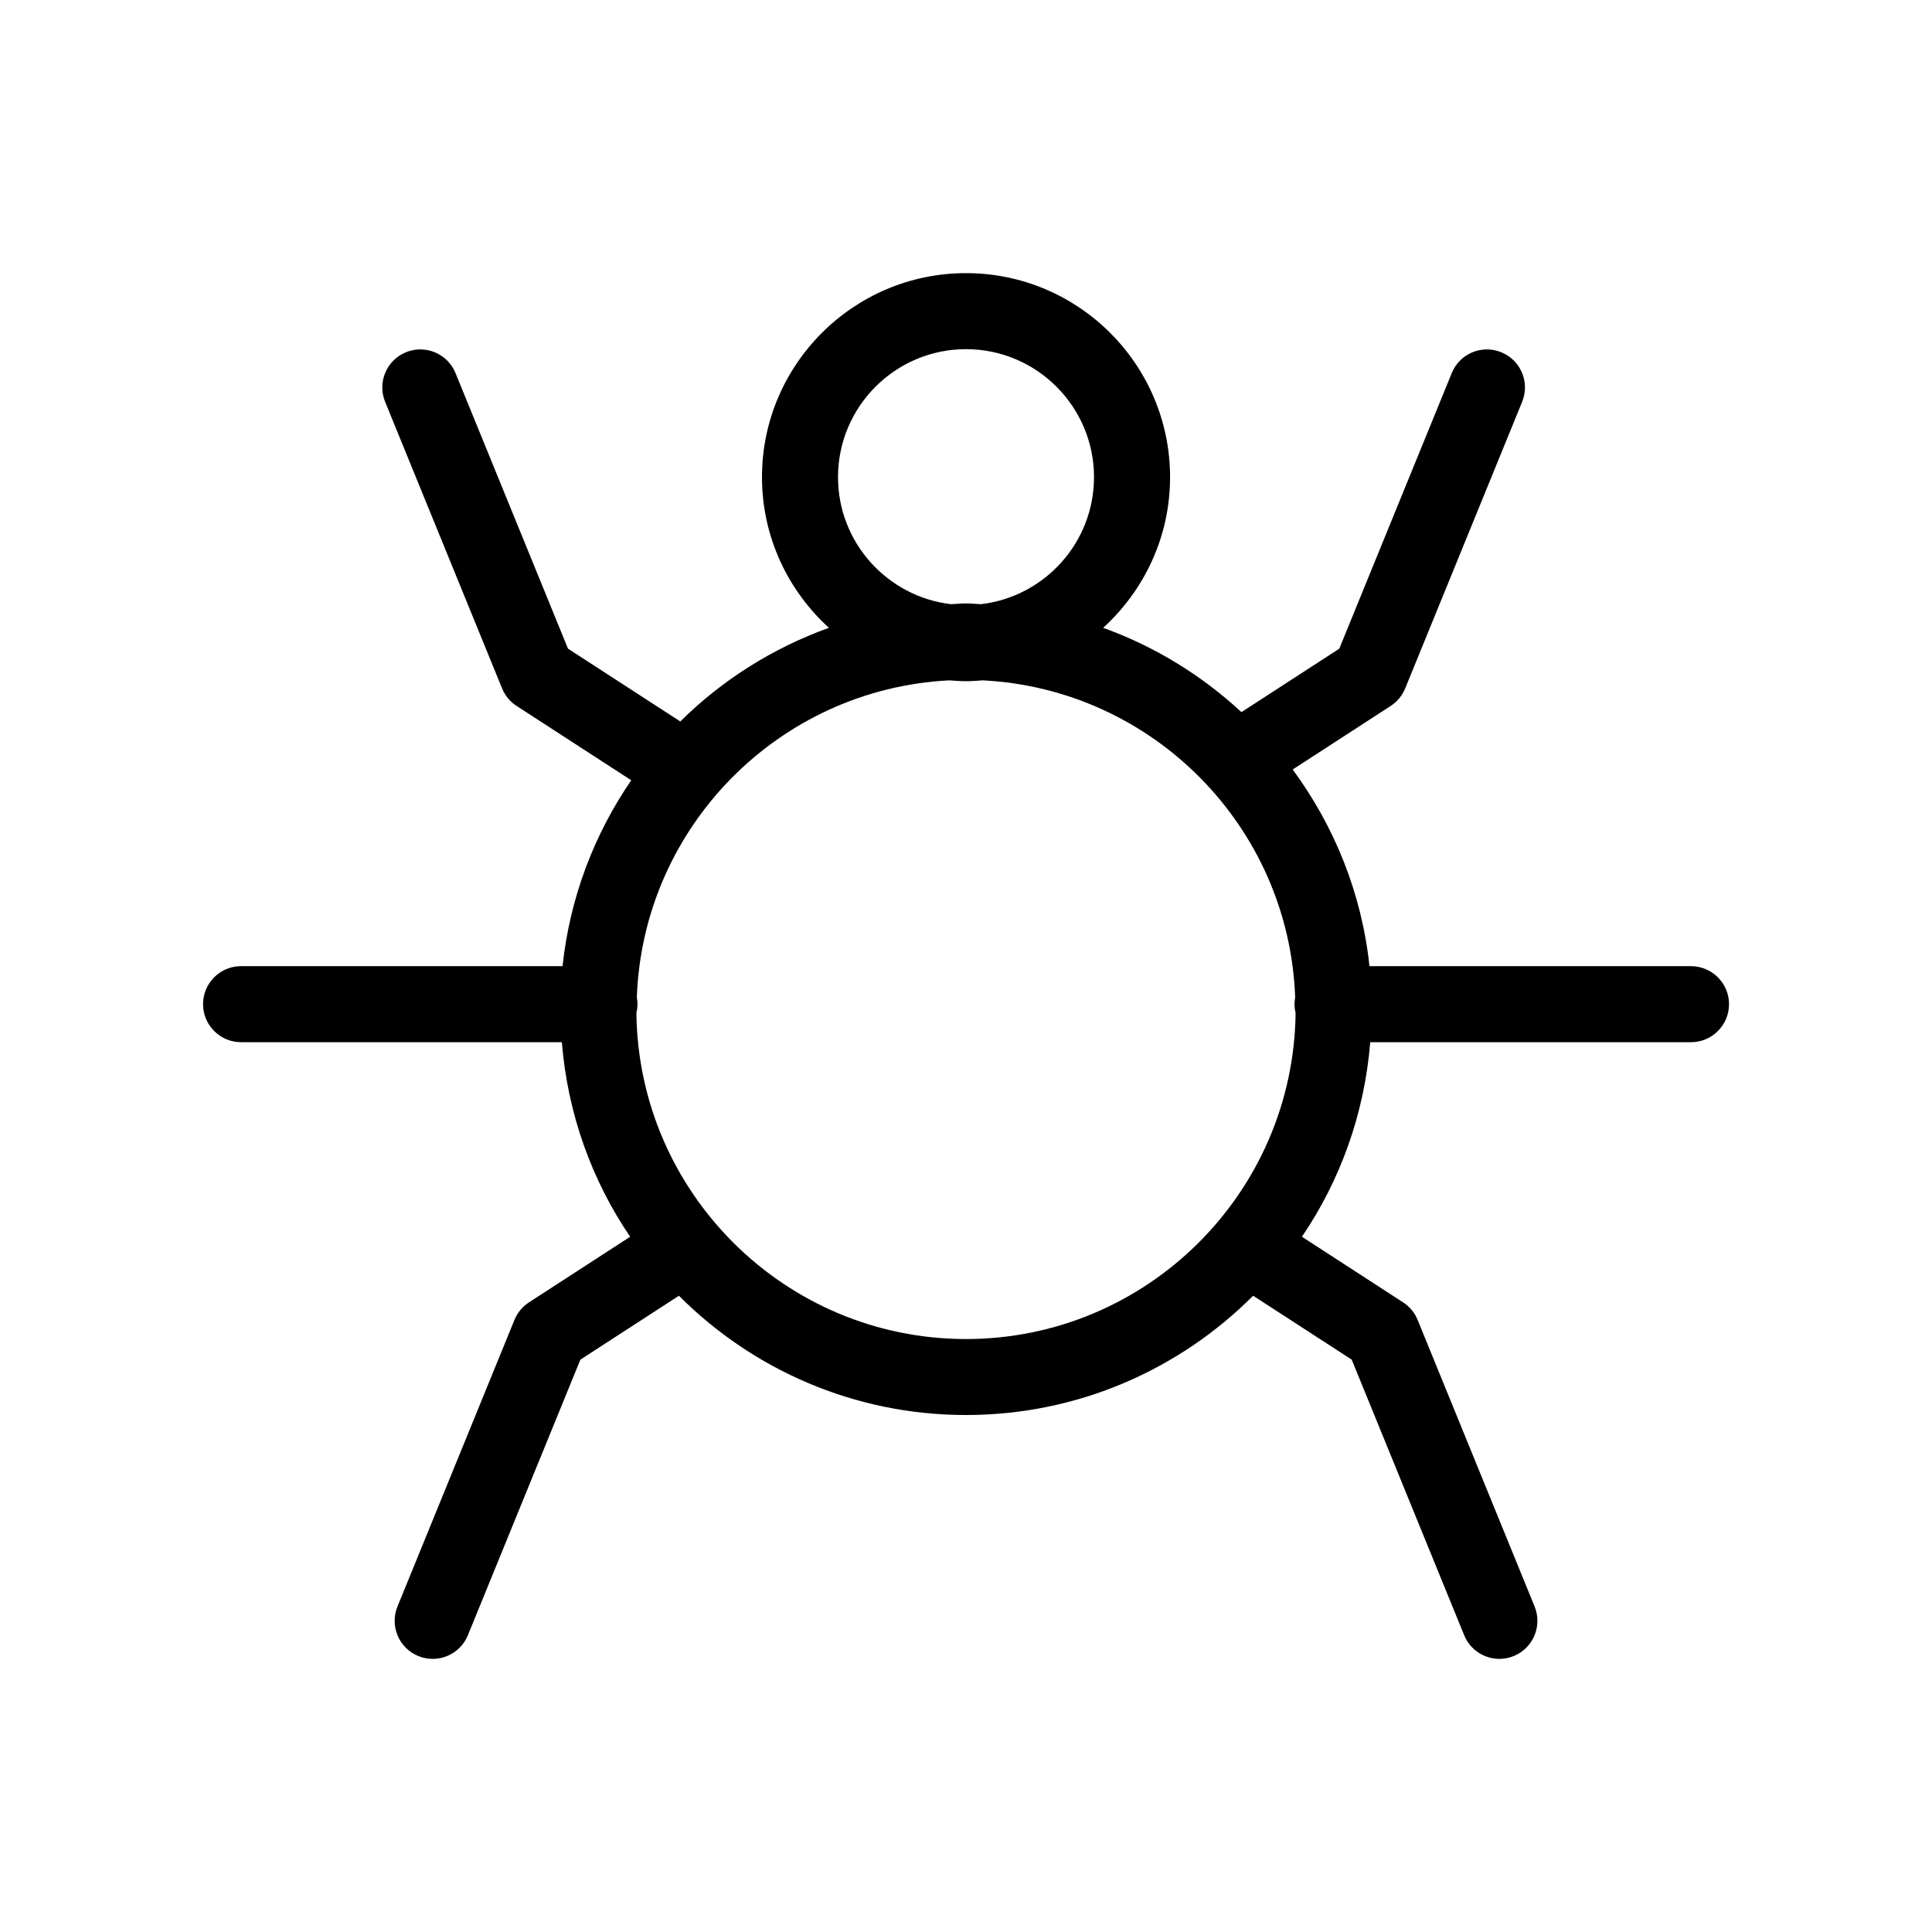
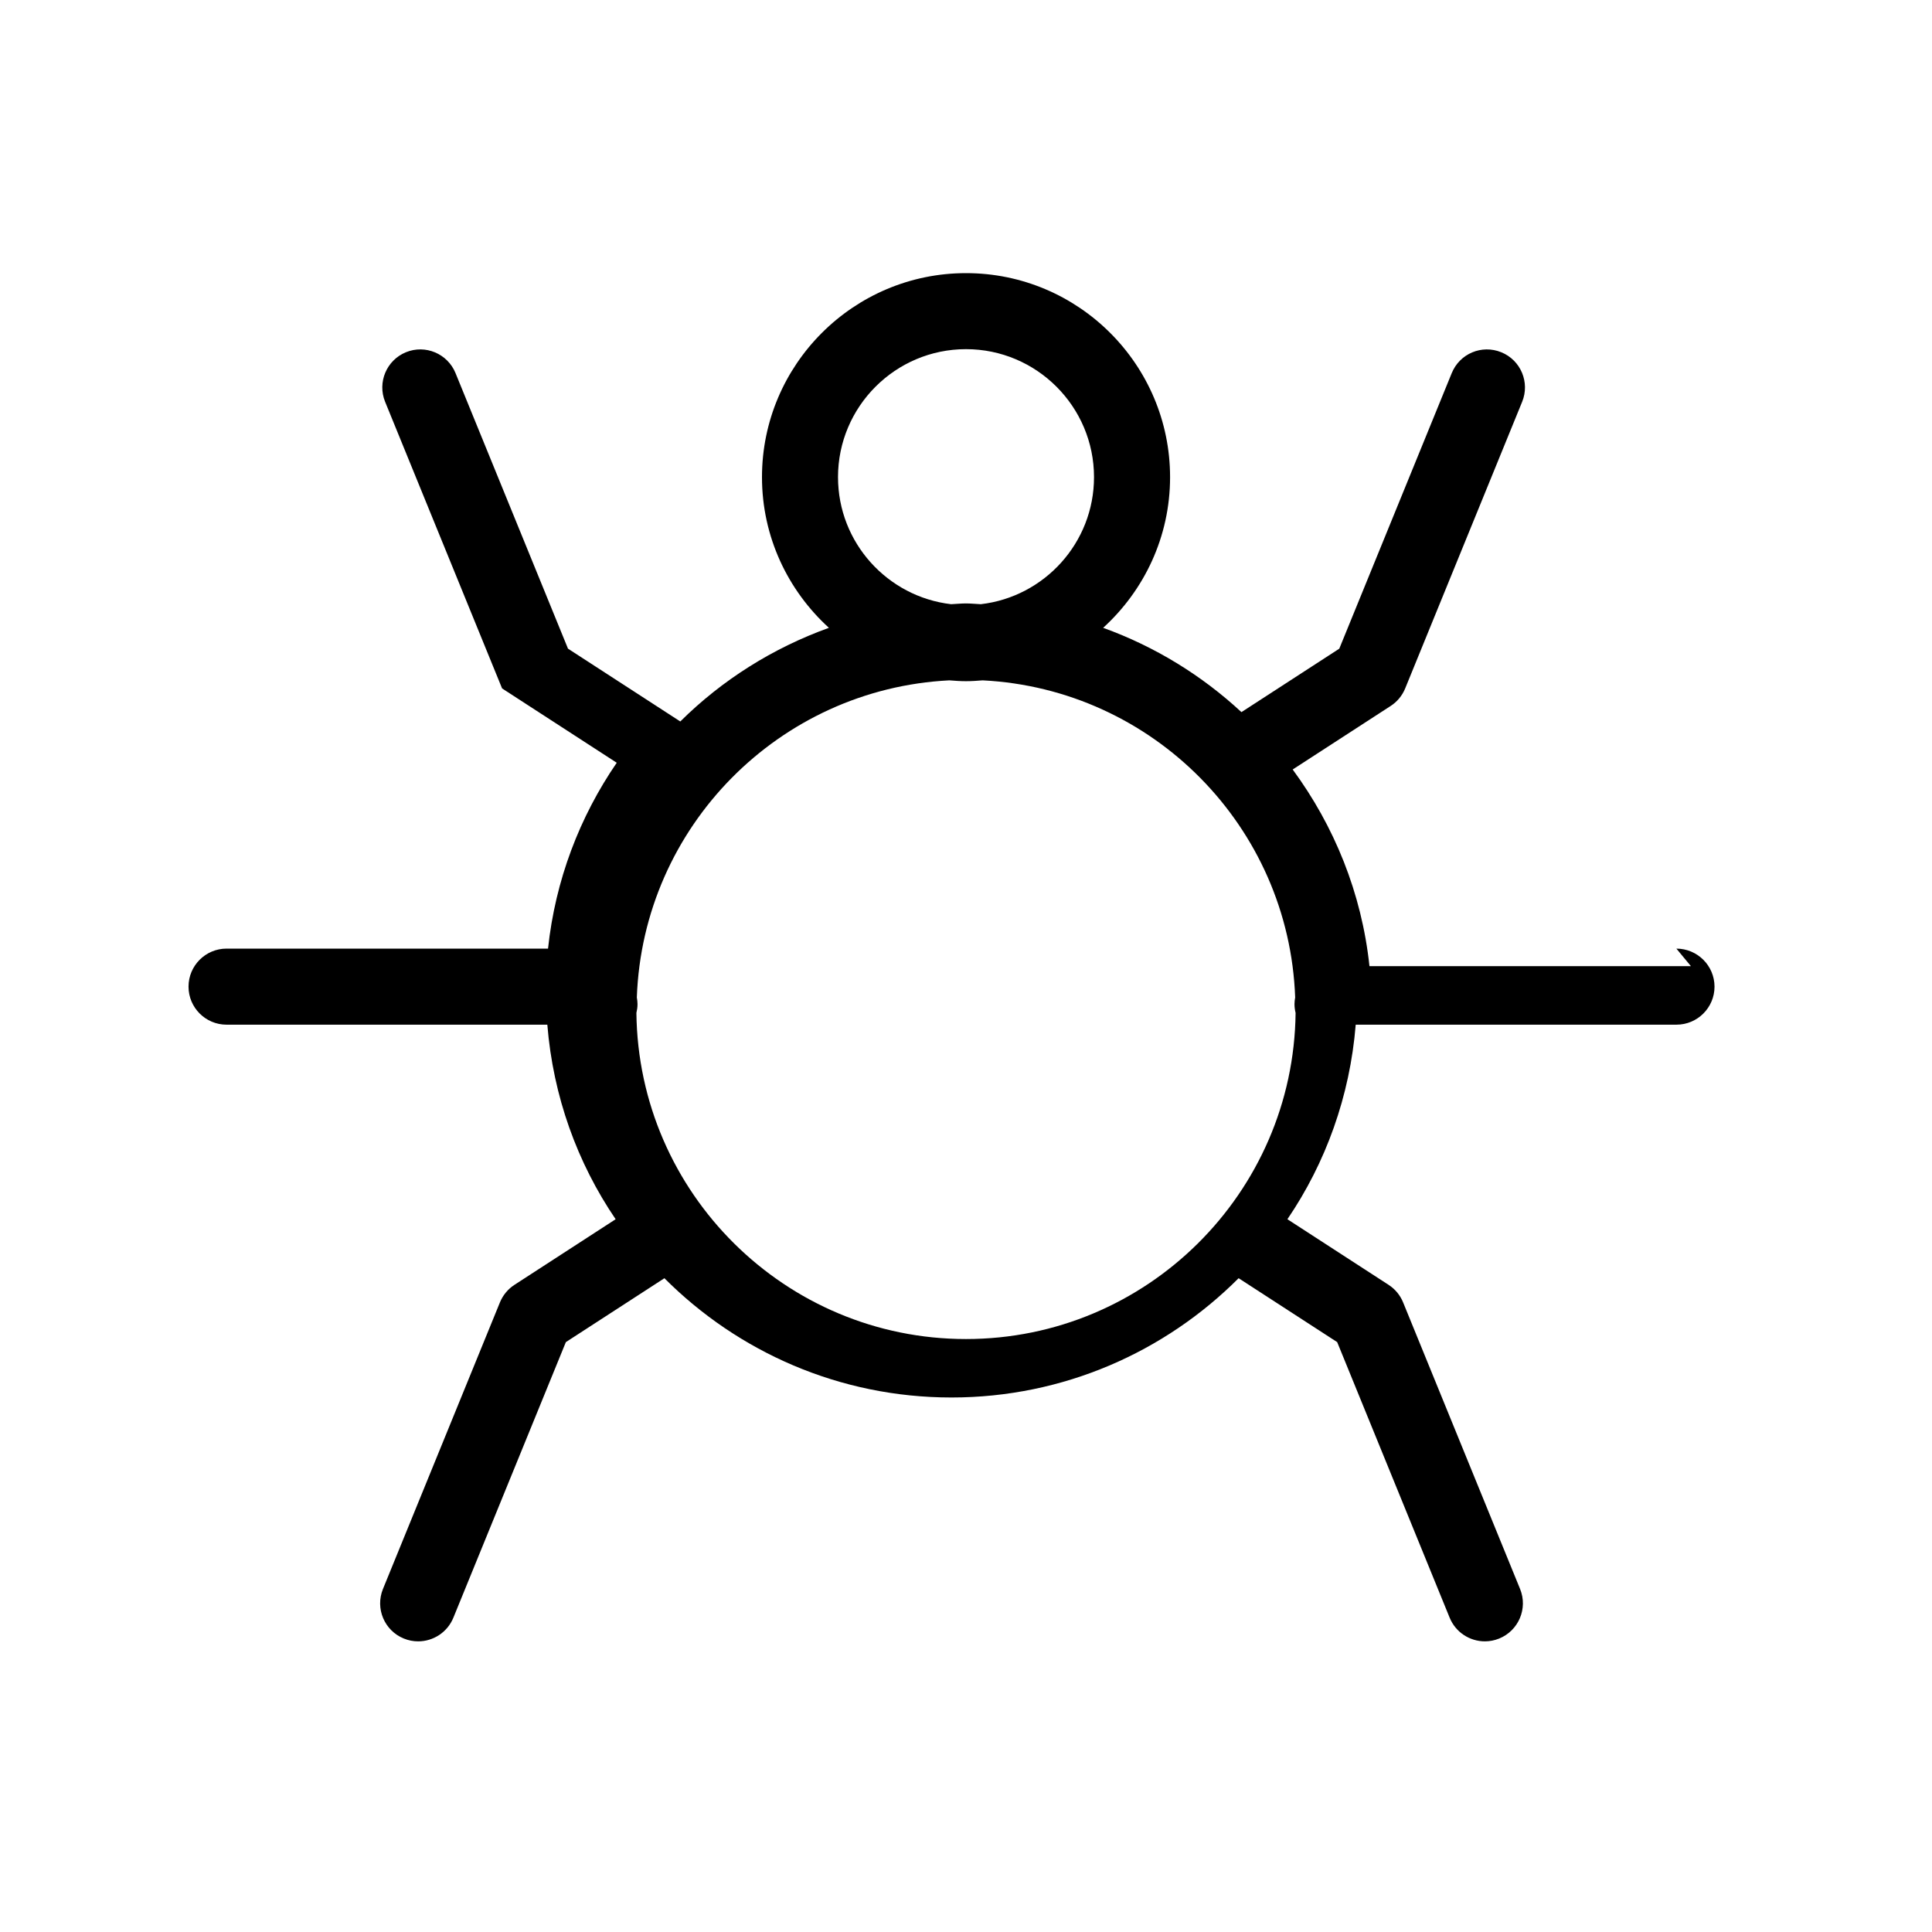
<svg xmlns="http://www.w3.org/2000/svg" fill="#000000" width="800px" height="800px" version="1.1" viewBox="144 144 512 512">
-   <path d="m592.11 400.04h-85.188c-2.055-19.387-9.355-37.18-20.348-52.117l25.961-16.832c1.727-1.117 3.066-2.742 3.848-4.644l31-75.961c2.106-5.152-0.367-11.035-5.523-13.133-5.18-2.117-11.035 0.371-13.133 5.523l-29.805 73.031-25.926 16.812c-10.504-9.738-22.922-17.387-36.652-22.34 10.863-9.895 17.738-24.105 17.738-39.926 0-29.816-24.258-54.07-54.078-54.07-29.816 0-54.07 24.254-54.07 54.07 0 15.82 6.871 30.027 17.734 39.926-14.914 5.375-28.344 13.859-39.383 24.816l-29.762-19.297-29.809-73.031c-2.106-5.152-7.996-7.629-13.133-5.523-5.148 2.102-7.621 7.981-5.523 13.133l31 75.961c0.777 1.906 2.121 3.527 3.848 4.644l30.383 19.699c-9.828 14.324-16.281 31.117-18.207 49.254h-85.195c-5.562 0-10.078 4.516-10.078 10.078s4.516 10.078 10.078 10.078h85.008c1.535 19 7.949 36.625 18.102 51.559l-26.812 17.387c-1.727 1.117-3.066 2.742-3.848 4.644l-31 75.953c-2.102 5.148 0.367 11.035 5.523 13.133 1.25 0.516 2.535 0.75 3.805 0.75 3.969 0 7.738-2.367 9.332-6.273l29.809-73.027 26.117-16.934c19.48 19.52 46.391 31.609 76.082 31.609 29.695 0 56.609-12.098 76.09-31.613l26.121 16.938 29.805 73.027c1.594 3.906 5.356 6.273 9.336 6.273 1.266 0 2.559-0.242 3.805-0.75 5.148-2.102 7.629-7.984 5.523-13.133l-31-75.953c-0.777-1.906-2.121-3.527-3.848-4.644l-26.812-17.387c10.152-14.938 16.566-32.57 18.102-51.559h85.008c5.562 0 10.078-4.516 10.078-10.078-0.008-5.566-4.539-10.074-10.102-10.074zm-226.03-129.59c0-18.703 15.215-33.918 33.918-33.918 18.707 0 33.926 15.215 33.926 33.918 0 17.371-13.133 31.711-29.992 33.668-1.32-0.047-2.609-0.203-3.941-0.203-1.328 0-2.621 0.152-3.941 0.203-16.84-1.961-29.969-16.297-29.969-33.668zm33.914 228.41c-47.863 0-86.816-38.688-87.34-86.43 0.176-0.742 0.293-1.512 0.293-2.309 0-0.613-0.074-1.203-0.18-1.789 1.617-45.246 37.73-81.762 82.812-84.031 1.461 0.117 2.926 0.223 4.418 0.223 1.492 0 2.957-0.105 4.418-0.223 45.086 2.273 81.203 38.785 82.82 84.031-0.105 0.586-0.18 1.176-0.18 1.789 0 0.797 0.117 1.566 0.293 2.309-0.527 47.742-39.488 86.43-87.355 86.43z" />
+   <path d="m592.11 400.04h-85.188c-2.055-19.387-9.355-37.18-20.348-52.117l25.961-16.832c1.727-1.117 3.066-2.742 3.848-4.644l31-75.961c2.106-5.152-0.367-11.035-5.523-13.133-5.18-2.117-11.035 0.371-13.133 5.523l-29.805 73.031-25.926 16.812c-10.504-9.738-22.922-17.387-36.652-22.34 10.863-9.895 17.738-24.105 17.738-39.926 0-29.816-24.258-54.07-54.078-54.07-29.816 0-54.07 24.254-54.07 54.07 0 15.82 6.871 30.027 17.734 39.926-14.914 5.375-28.344 13.859-39.383 24.816l-29.762-19.297-29.809-73.031c-2.106-5.152-7.996-7.629-13.133-5.523-5.148 2.102-7.621 7.981-5.523 13.133l31 75.961l30.383 19.699c-9.828 14.324-16.281 31.117-18.207 49.254h-85.195c-5.562 0-10.078 4.516-10.078 10.078s4.516 10.078 10.078 10.078h85.008c1.535 19 7.949 36.625 18.102 51.559l-26.812 17.387c-1.727 1.117-3.066 2.742-3.848 4.644l-31 75.953c-2.102 5.148 0.367 11.035 5.523 13.133 1.25 0.516 2.535 0.75 3.805 0.75 3.969 0 7.738-2.367 9.332-6.273l29.809-73.027 26.117-16.934c19.48 19.52 46.391 31.609 76.082 31.609 29.695 0 56.609-12.098 76.09-31.613l26.121 16.938 29.805 73.027c1.594 3.906 5.356 6.273 9.336 6.273 1.266 0 2.559-0.242 3.805-0.75 5.148-2.102 7.629-7.984 5.523-13.133l-31-75.953c-0.777-1.906-2.121-3.527-3.848-4.644l-26.812-17.387c10.152-14.938 16.566-32.57 18.102-51.559h85.008c5.562 0 10.078-4.516 10.078-10.078-0.008-5.566-4.539-10.074-10.102-10.074zm-226.03-129.59c0-18.703 15.215-33.918 33.918-33.918 18.707 0 33.926 15.215 33.926 33.918 0 17.371-13.133 31.711-29.992 33.668-1.32-0.047-2.609-0.203-3.941-0.203-1.328 0-2.621 0.152-3.941 0.203-16.84-1.961-29.969-16.297-29.969-33.668zm33.914 228.41c-47.863 0-86.816-38.688-87.34-86.43 0.176-0.742 0.293-1.512 0.293-2.309 0-0.613-0.074-1.203-0.18-1.789 1.617-45.246 37.73-81.762 82.812-84.031 1.461 0.117 2.926 0.223 4.418 0.223 1.492 0 2.957-0.105 4.418-0.223 45.086 2.273 81.203 38.785 82.82 84.031-0.105 0.586-0.18 1.176-0.18 1.789 0 0.797 0.117 1.566 0.293 2.309-0.527 47.742-39.488 86.43-87.355 86.43z" />
</svg>